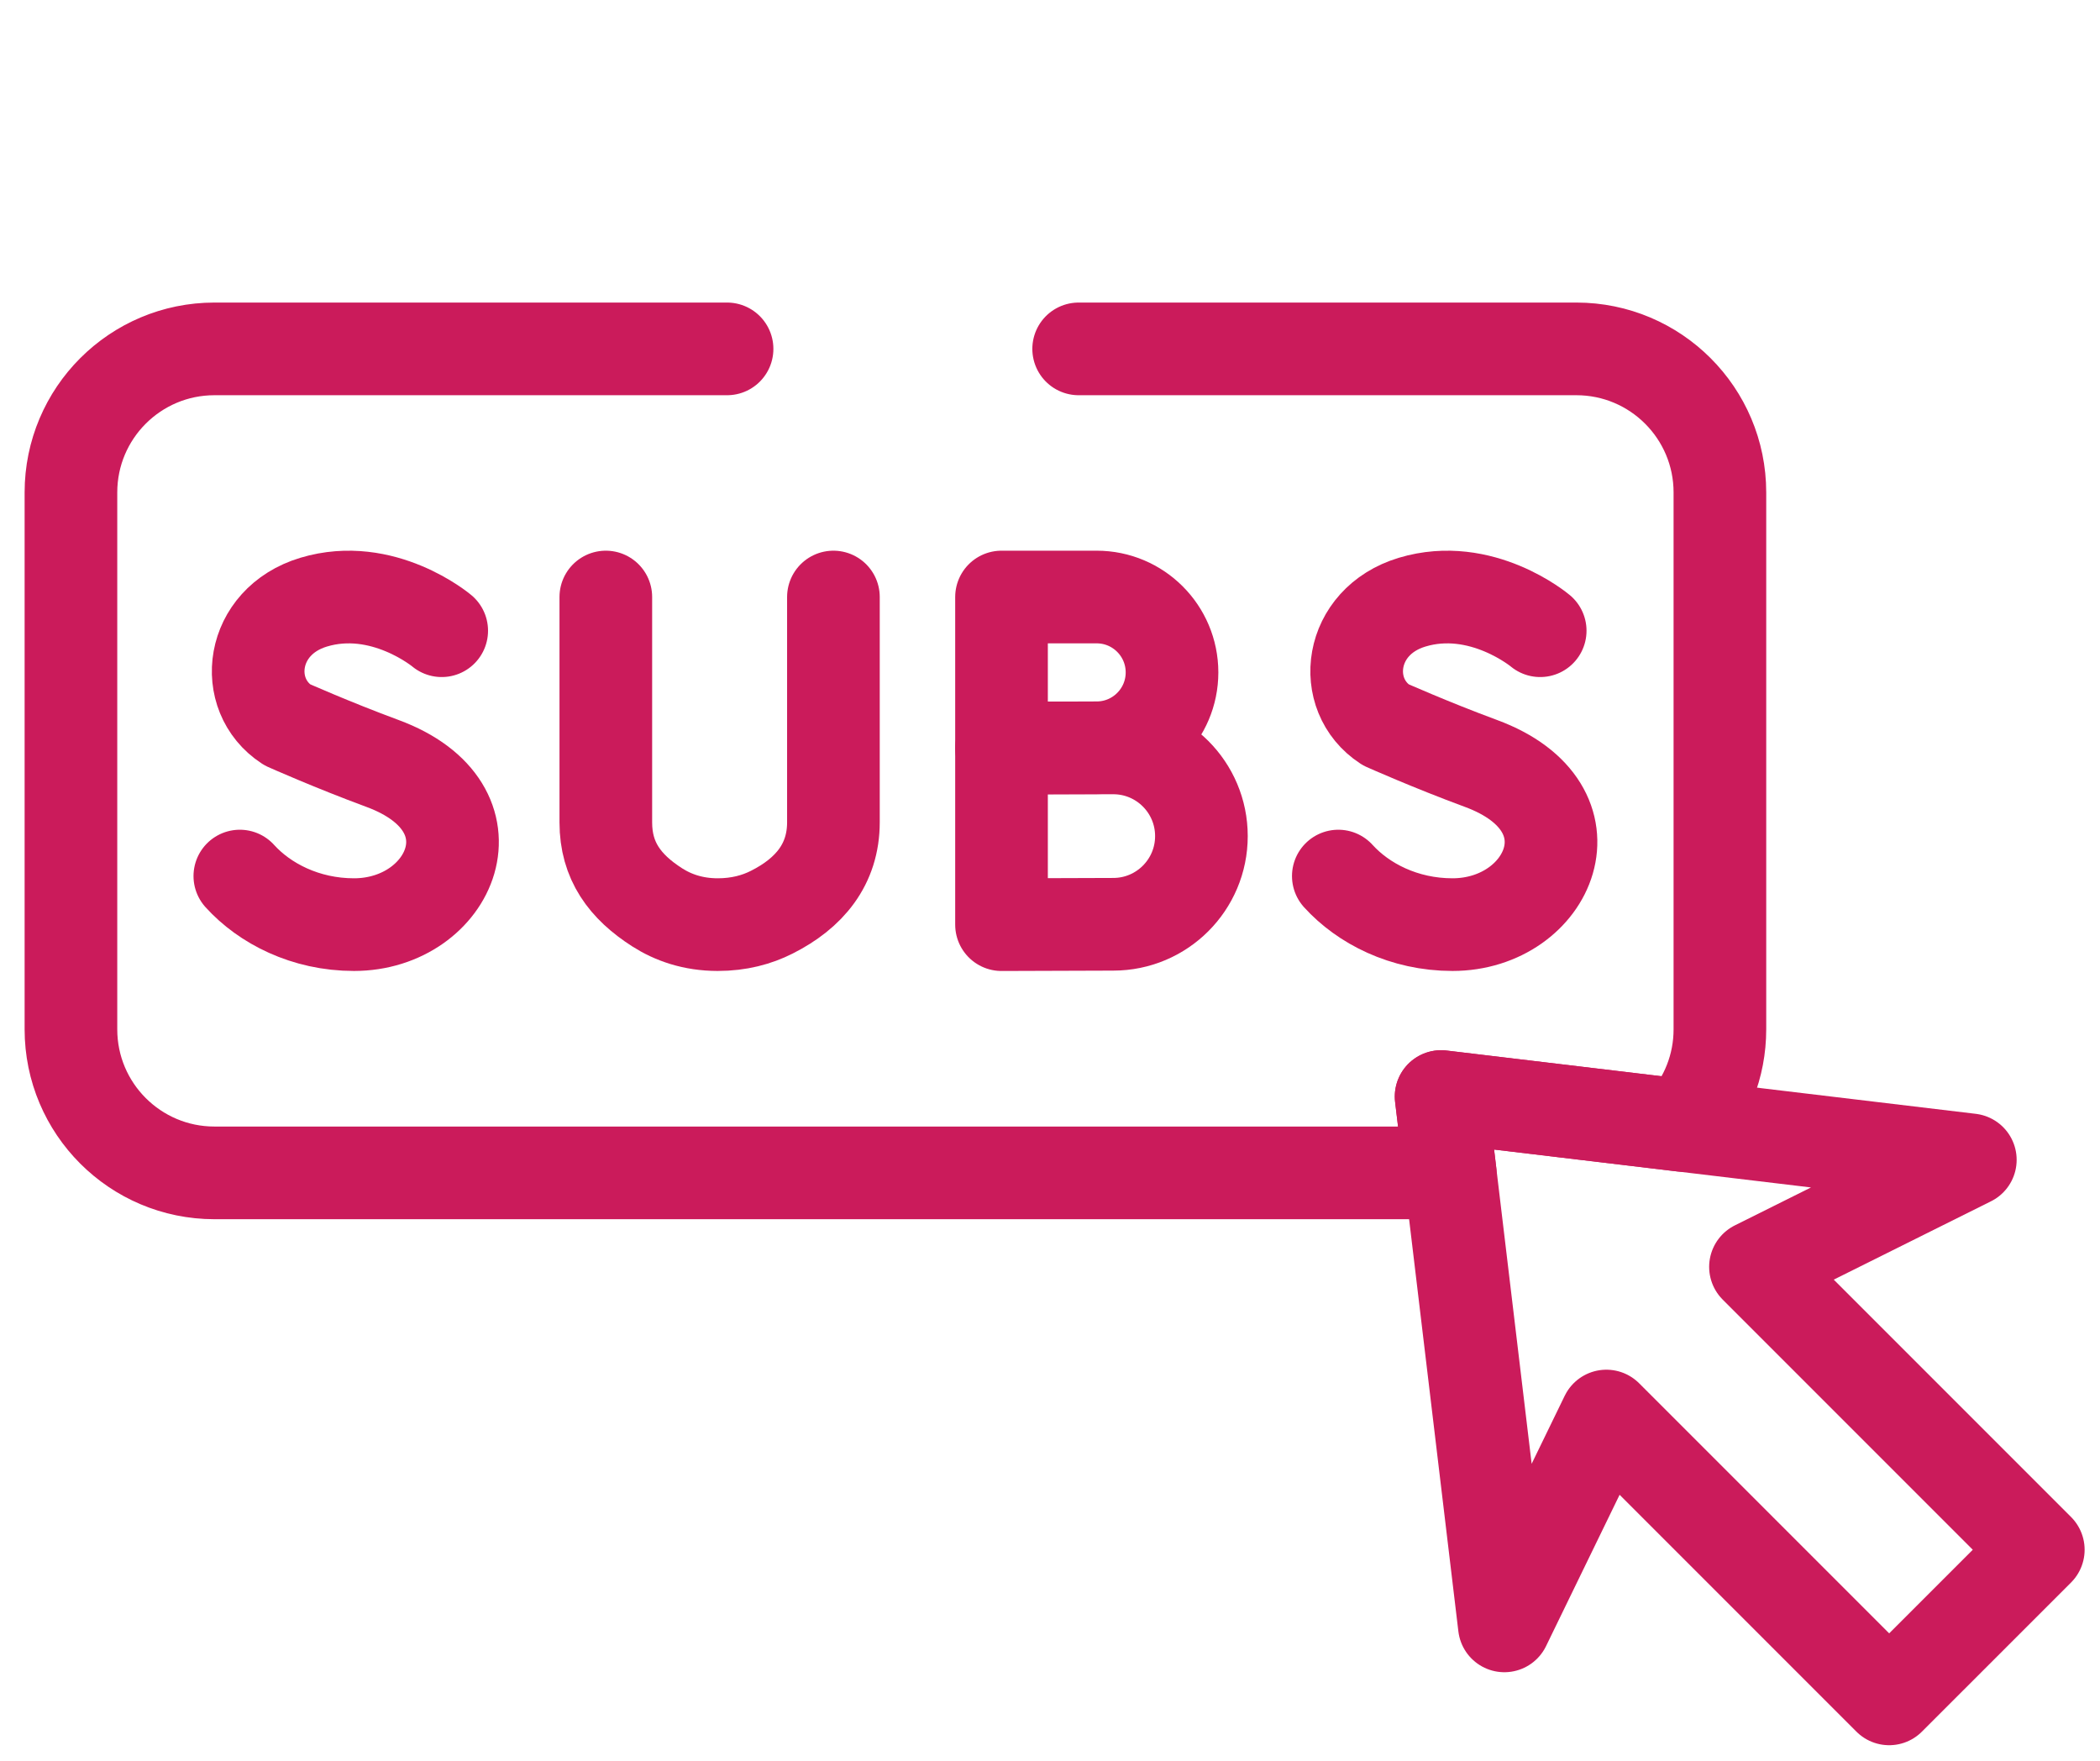
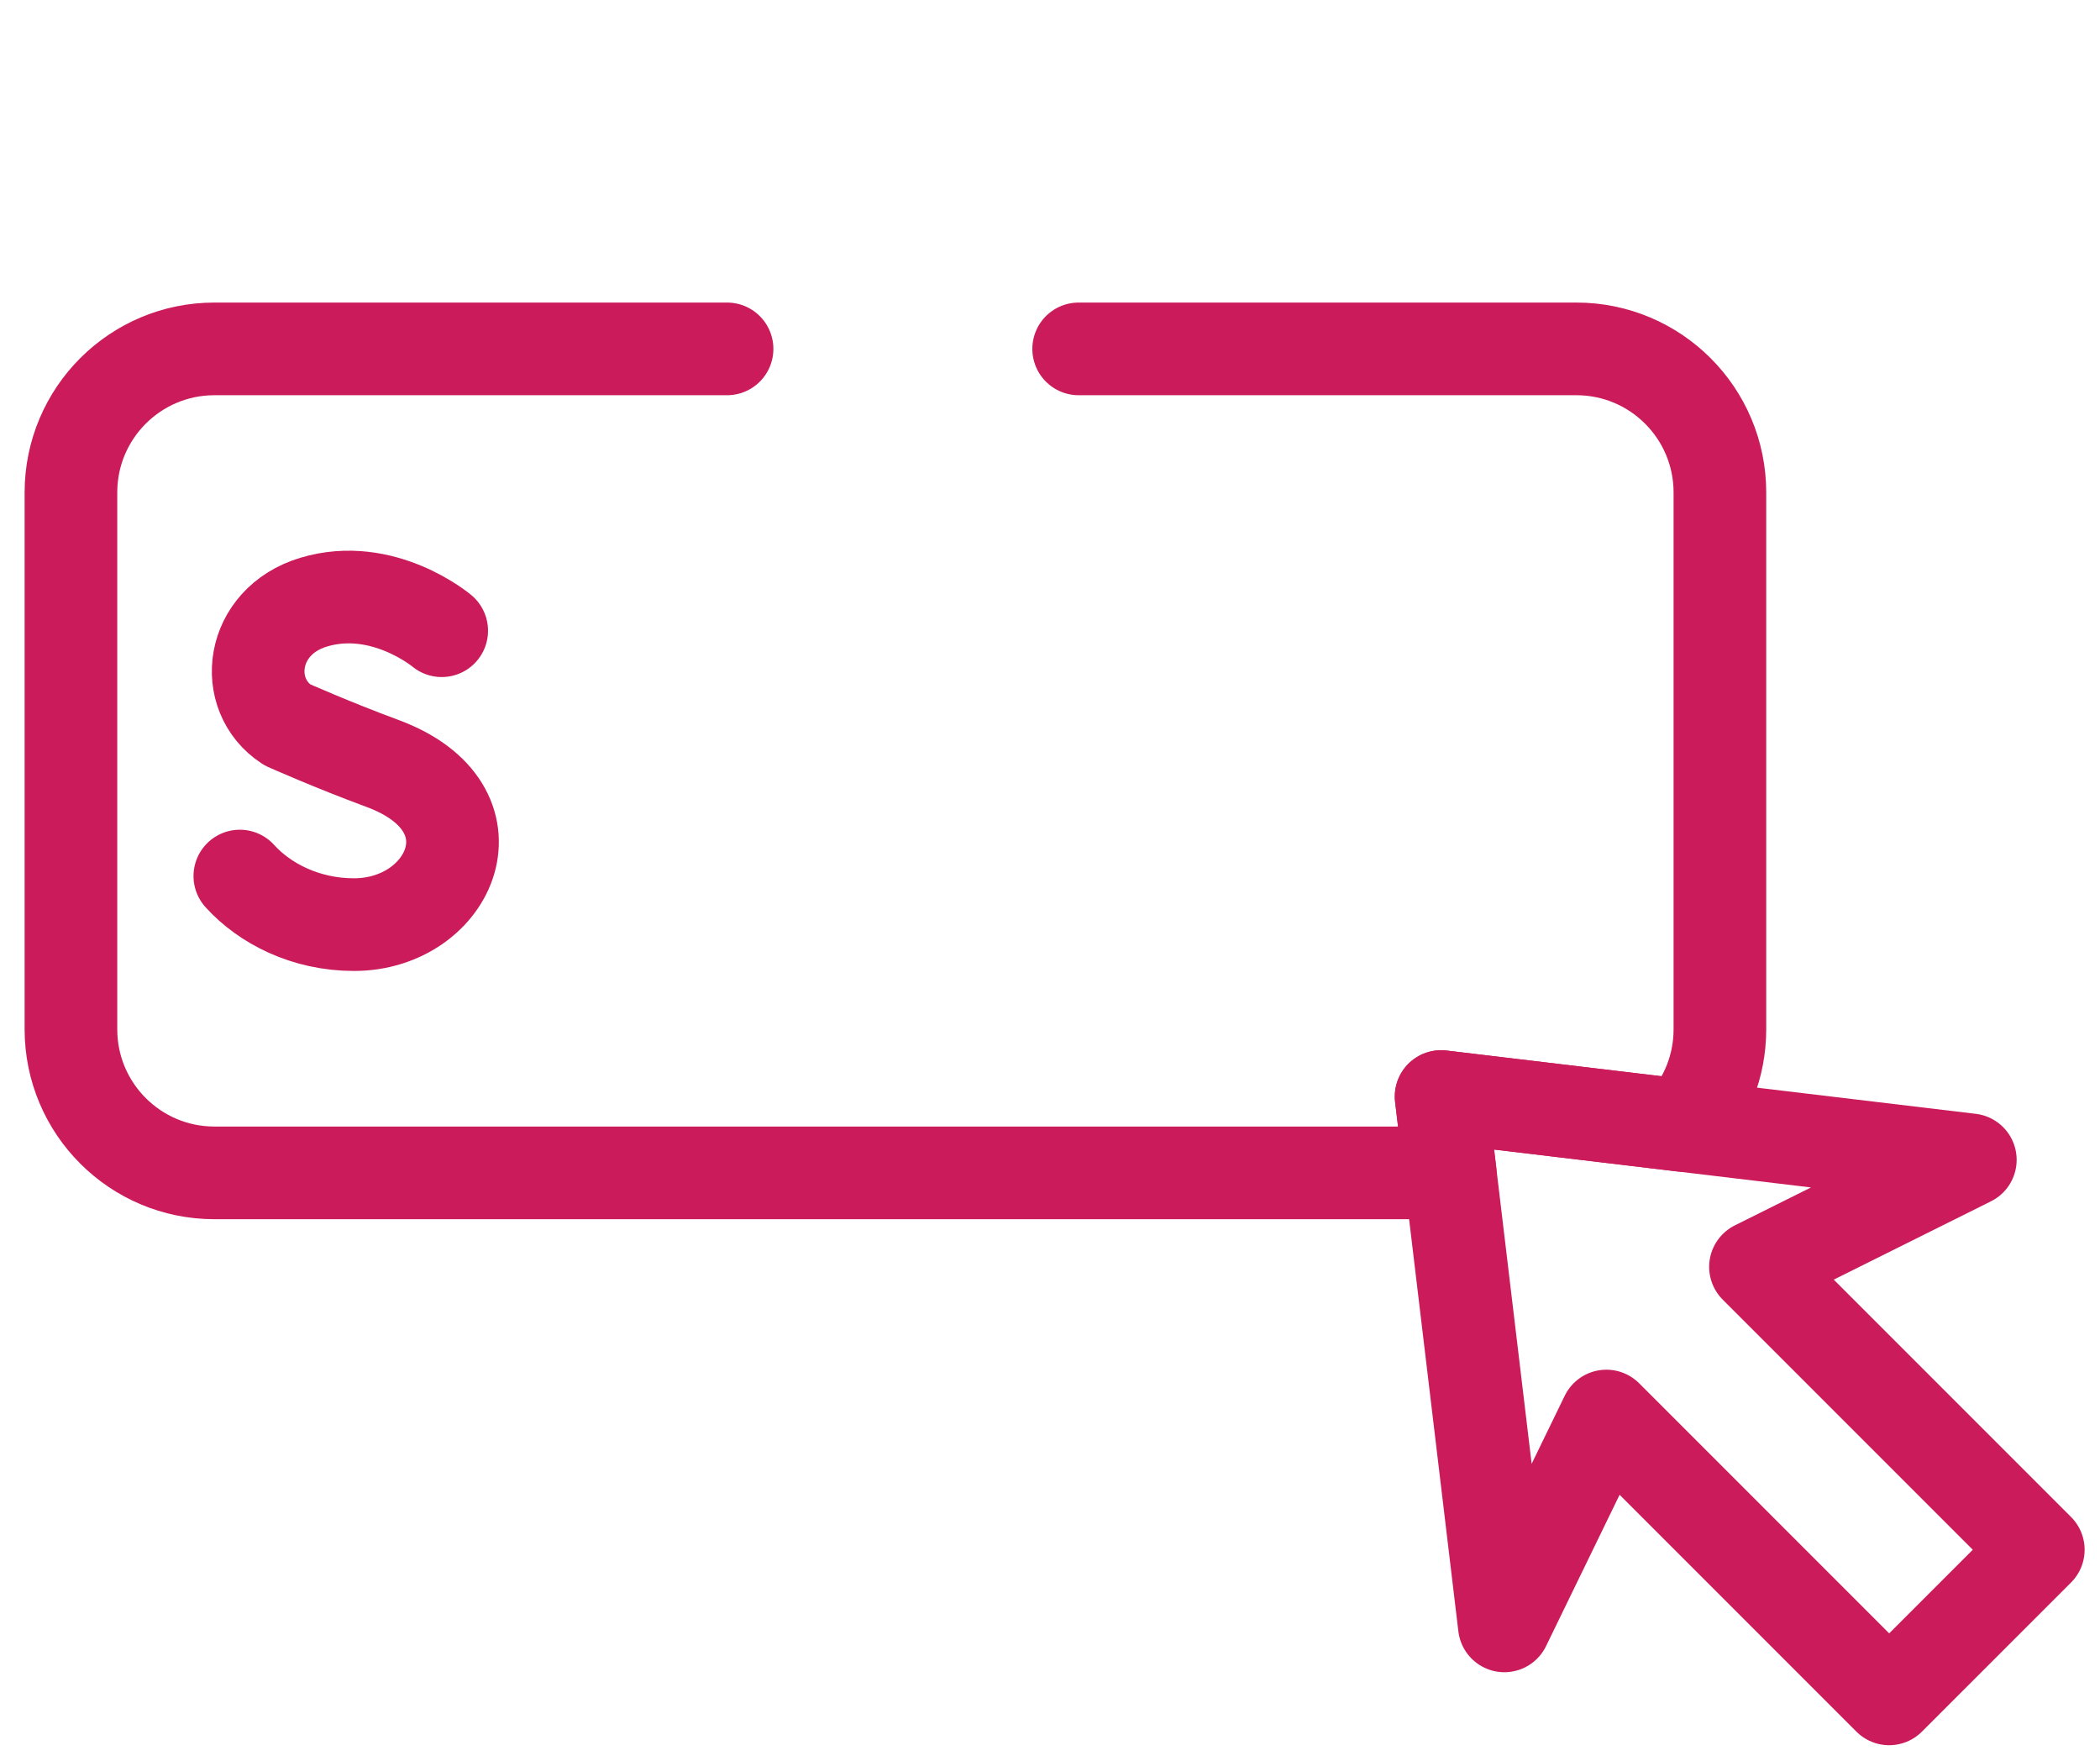
<svg xmlns="http://www.w3.org/2000/svg" width="68" height="57" viewBox="0 0 68 57" fill="none">
-   <path d="M37.951 21.769C37.951 23.116 36.858 24.209 35.511 24.209C34.842 24.209 32.43 24.22 32.43 24.22C32.43 24.22 32.43 22.448 32.43 21.769C32.43 21.211 32.43 19.328 32.43 19.328C32.43 19.328 34.721 19.328 35.511 19.328C36.858 19.328 37.951 20.421 37.951 21.769Z" stroke="#CB1B5B" stroke-width="3" stroke-miterlimit="10" stroke-linecap="round" stroke-linejoin="round" />
-   <path d="M38.903 27.068C38.903 28.645 37.625 29.923 36.048 29.923C35.267 29.923 32.43 29.935 32.43 29.935C32.43 29.935 32.43 27.863 32.43 27.068C32.43 26.415 32.43 24.213 32.43 24.213C32.43 24.213 35.125 24.213 36.048 24.213C37.625 24.213 38.903 25.491 38.903 27.068Z" stroke="#CB1B5B" stroke-width="3" stroke-miterlimit="10" stroke-linecap="round" stroke-linejoin="round" />
  <path d="M14.303 20.419C14.303 20.419 12.399 18.819 10.155 19.495C8.095 20.116 7.806 22.492 9.297 23.463C9.297 23.463 10.76 24.116 12.383 24.715C16.288 26.155 14.606 29.934 11.462 29.934C9.887 29.934 8.565 29.245 7.766 28.362" stroke="#CB1B5B" stroke-width="3" stroke-miterlimit="10" stroke-linecap="round" stroke-linejoin="round" />
-   <path d="M49.873 20.419C49.873 20.419 47.97 18.819 45.726 19.495C43.665 20.116 43.377 22.492 44.867 23.463C44.867 23.463 46.33 24.116 47.953 24.715C51.859 26.155 50.176 29.934 47.032 29.934C45.457 29.934 44.136 29.245 43.336 28.362" stroke="#CB1B5B" stroke-width="3" stroke-miterlimit="10" stroke-linecap="round" stroke-linejoin="round" />
-   <path d="M19.617 19.328V26.626C19.617 27.869 20.234 28.706 21.281 29.375C21.791 29.701 22.435 29.933 23.236 29.934C23.929 29.935 24.509 29.775 24.988 29.533C26.209 28.919 26.987 27.985 26.987 26.619V19.328" stroke="#CB1B5B" stroke-width="3" stroke-miterlimit="10" stroke-linecap="round" stroke-linejoin="round" />
  <path d="M34.928 11.295H51.044C53.611 11.295 55.692 13.376 55.692 15.943V33.323C55.692 34.521 55.239 35.612 54.495 36.436L46.665 35.5L46.96 37.971H6.944C4.378 37.971 2.297 35.89 2.297 33.323V15.943C2.297 13.376 4.378 11.295 6.944 11.295H23.543" stroke="#CB1B5B" stroke-width="3" stroke-miterlimit="10" stroke-linecap="round" stroke-linejoin="round" />
  <path d="M46.664 35.5L48.713 52.637L52.016 45.843L61.173 55L66.002 50.172L56.844 41.014L63.801 37.549L46.664 35.5Z" stroke="#CB1B5B" stroke-width="3" stroke-miterlimit="10" stroke-linecap="round" stroke-linejoin="round" />
</svg>